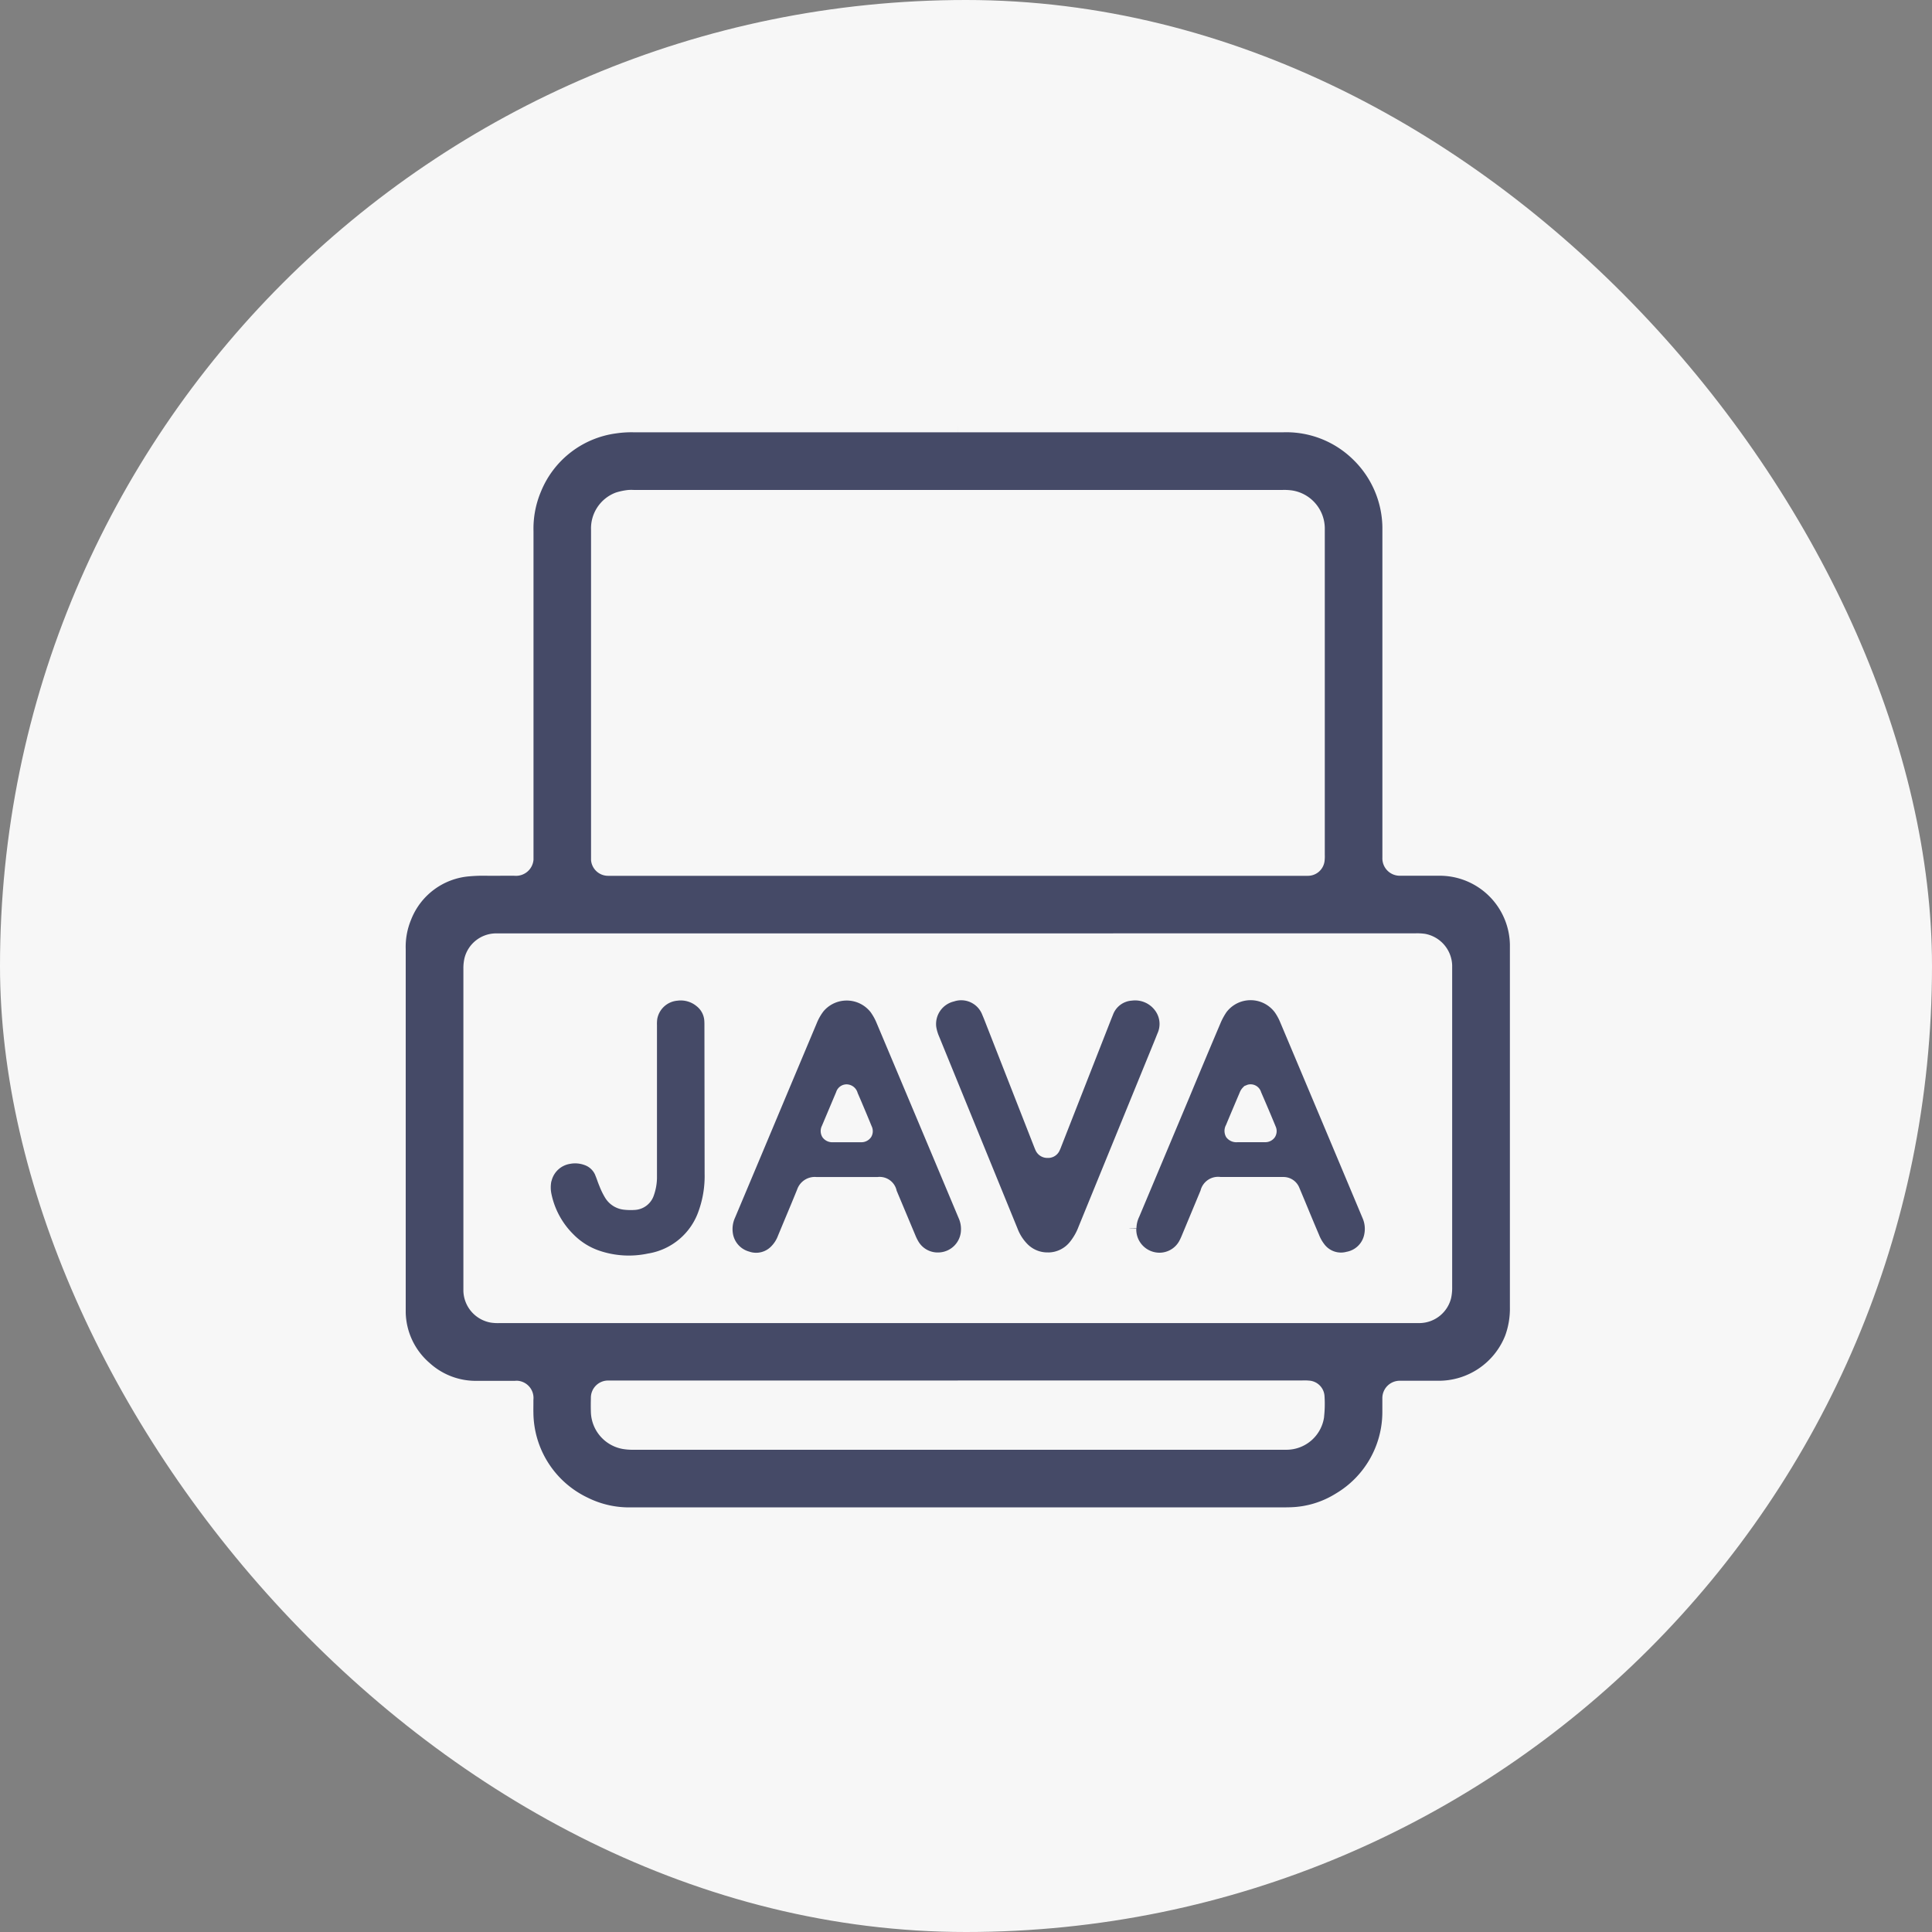
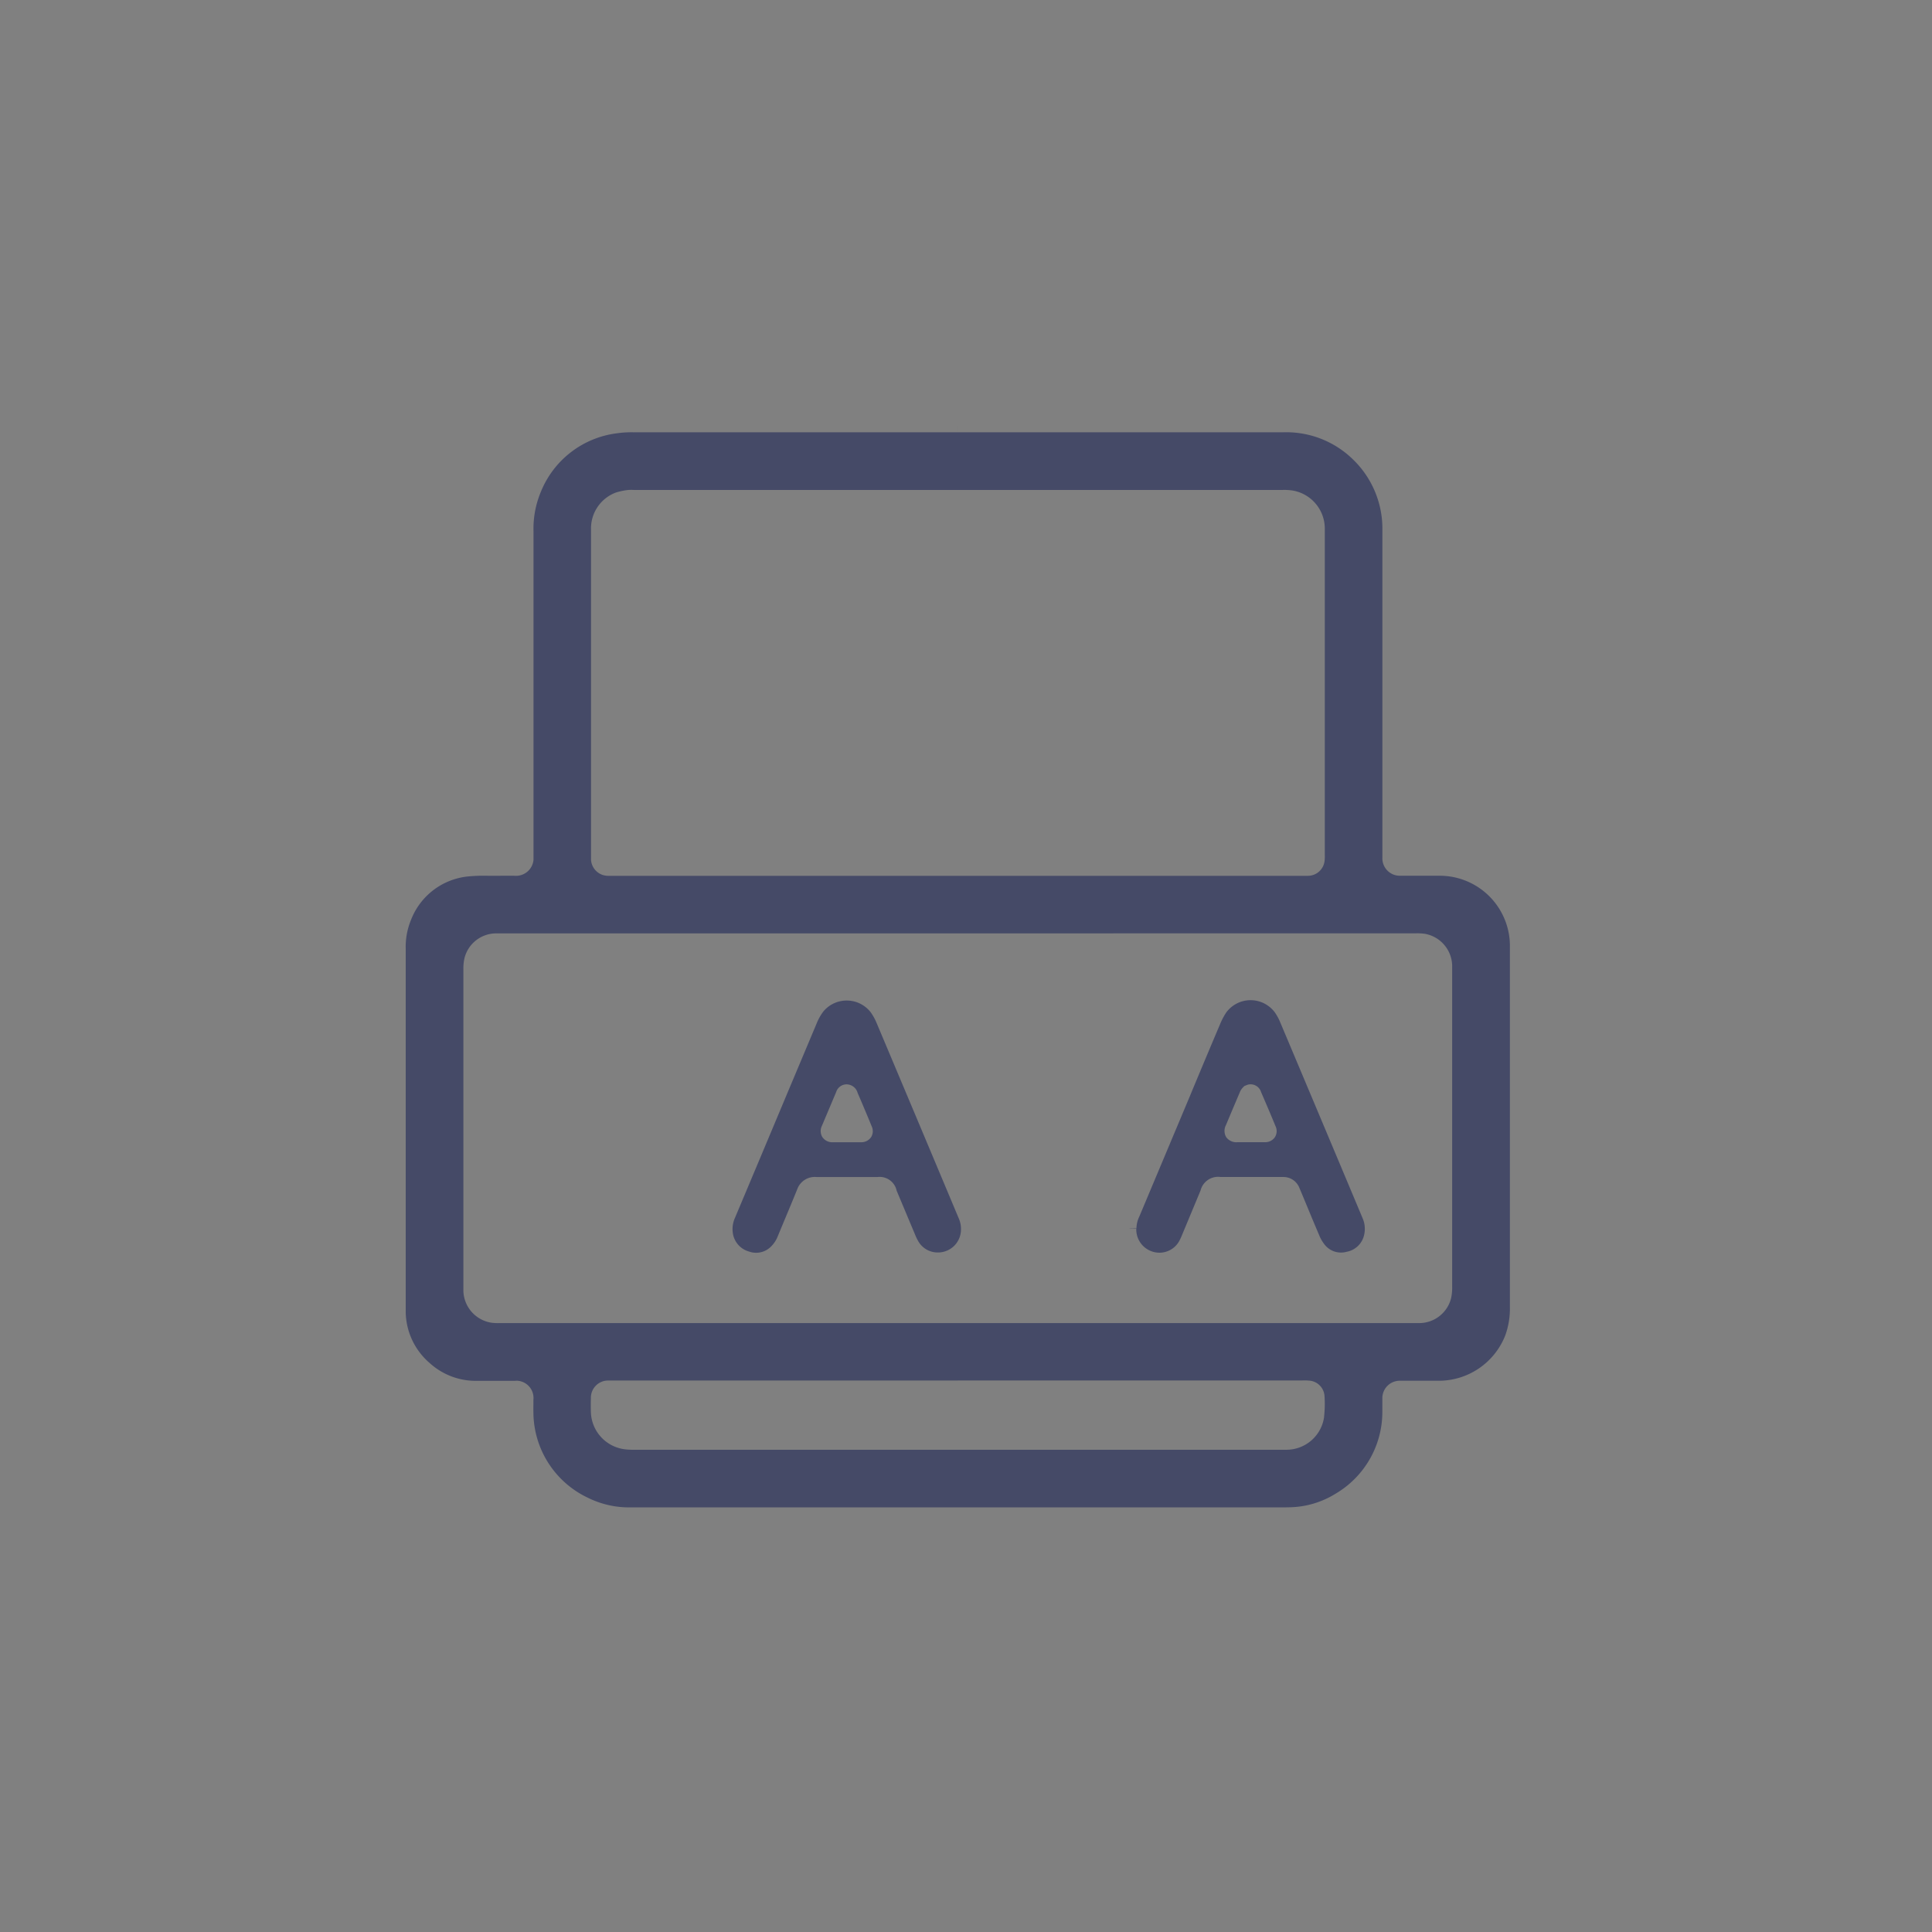
<svg xmlns="http://www.w3.org/2000/svg" width="100" height="100" viewBox="0 0 100 100">
  <rect x="0" y="0" width="100" height="100" fill="#808080" stroke="none" />
  <g id="グループ_1057" data-name="グループ 1057" transform="translate(-995 -6678)">
    <g id="グループ_950" data-name="グループ 950" transform="translate(0 4289)">
-       <rect id="長方形_283" data-name="長方形 283" width="100" height="100" rx="50" transform="translate(995 2389)" fill="#f7f7f7" />
-     </g>
+       </g>
    <g id="グループ_987" data-name="グループ 987" transform="translate(1016 6700)">
      <g id="グループ_989" data-name="グループ 989">
        <path id="パス_336" data-name="パス 336" d="M28.583.375h-16.8A5.392,5.392,0,0,0,10.9.431a4.9,4.9,0,0,0-3.9,3.013,4.932,4.932,0,0,0-.386,2.049l0,17.006a.907.907,0,0,1-.974.831c-.292-.006-.6,0-.916,0l-.476,0a8.254,8.254,0,0,0-.947.028A3.543,3.543,0,0,0,.276,25.608,3.655,3.655,0,0,0,0,27.12V45.932a3.549,3.549,0,0,0,1.237,2.616,3.547,3.547,0,0,0,2.5.923H5.665a.7.7,0,0,1,.158,0,.893.893,0,0,1,.786.985v.2c0,.152-.005.3,0,.456a4.917,4.917,0,0,0,2.814,4.409,4.81,4.81,0,0,0,2.268.5H45.465q.173,0,.345-.006a4.662,4.662,0,0,0,2.317-.7,4.912,4.912,0,0,0,2.423-4.21v-.235c0-.165,0-.329,0-.494a.9.9,0,0,1,.934-.908h1.959a3.7,3.7,0,0,0,3.465-2.337,4.067,4.067,0,0,0,.244-1.483V26.884a3.634,3.634,0,0,0-3.641-3.556H51.472a.9.9,0,0,1-.92-.931V5.519c0-.082,0-.164,0-.245A4.981,4.981,0,0,0,49,1.751,4.933,4.933,0,0,0,45.436.375H28.584V0h0ZM47.536,51.339a1.969,1.969,0,0,1-1.934,1.7H11.674A2.906,2.906,0,0,1,11.242,53a2,2,0,0,1-1.658-1.914c-.008-.237-.006-.478,0-.718a.89.89,0,0,1,.929-.911H28.575v.375l0-.005v-.375h17.84a2.773,2.773,0,0,1,.338.008.855.855,0,0,1,.805.819,6.053,6.053,0,0,1-.025,1.058m4.7-25.027a2.928,2.928,0,0,1,.531.026,1.713,1.713,0,0,1,1.4,1.627v16.65a2.5,2.5,0,0,1-.055.578A1.7,1.7,0,0,1,52.5,46.482h-.305l-47.317,0a2.518,2.518,0,0,1-.469-.023,1.714,1.714,0,0,1-1.424-1.631V28.153a2.336,2.336,0,0,1,.056-.557,1.692,1.692,0,0,1,1.616-1.284ZM45.385,3.359a2.982,2.982,0,0,1,.511.029,2,2,0,0,1,1.675,1.923V22.24a2.154,2.154,0,0,1-.009.3.869.869,0,0,1-.871.792H28.569v-.375l0,0v.375h-18.1a.884.884,0,0,1-.877-.816c0-.074,0-.142,0-.209V5.422a1.978,1.978,0,0,1,1.286-1.928,3.293,3.293,0,0,1,.637-.133,2.28,2.28,0,0,1,.309,0Z" fill="#454a67" />
        <path id="パス_337" data-name="パス 337" d="M37.814,41.6a1.2,1.2,0,0,0,.933,1.209,1.169,1.169,0,0,0,1.324-.64c.042-.081.071-.151.1-.22l.969-2.328a.936.936,0,0,1,1.038-.7h3.263a.886.886,0,0,1,.813.558l.293.7c.24.581.481,1.162.728,1.741a1.932,1.932,0,0,0,.266.473,1.077,1.077,0,0,0,1.157.4,1.135,1.135,0,0,0,.916-.907,1.384,1.384,0,0,0-.088-.837q-2.139-5.1-4.279-10.175a2.581,2.581,0,0,0-.271-.486,1.6,1.6,0,0,0-.3-.3,1.565,1.565,0,0,0-2.193.3,3.247,3.247,0,0,0-.322.6q-.81,1.908-1.6,3.813l-2.593,6.174a1.438,1.438,0,0,0-.146.606l-.375-.006v.006Zm4.637-5.354c.238-.571.477-1.135.717-1.7a.769.769,0,0,1,.171-.264l.068-.069.161-.065a.567.567,0,0,1,.707.383c.243.559.5,1.16.747,1.762a.59.59,0,0,1-.031.564.6.6,0,0,1-.512.263c-.172,0-.34,0-.507,0h-.244v0h-.679a.651.651,0,0,1-.578-.256.639.639,0,0,1-.02-.621" fill="#454a67" />
        <path id="パス_338" data-name="パス 338" d="M28.741,41.611l.1,0h-.1a1.378,1.378,0,0,0-.129-.579q-2.125-5.068-4.25-10.108a2.73,2.73,0,0,0-.309-.548,1.674,1.674,0,0,0-.209-.214,1.561,1.561,0,0,0-1.016-.374c-.043,0-.087,0-.13.005a1.563,1.563,0,0,0-1.072.55,2.617,2.617,0,0,0-.353.622L19.8,34.469q-1.374,3.28-2.755,6.559a1.413,1.413,0,0,0-.116.779,1.16,1.16,0,0,0,.846.974,1.085,1.085,0,0,0,1.152-.279,1.55,1.55,0,0,0,.343-.546l.342-.822c.219-.522.437-1.044.65-1.571a.965.965,0,0,1,.994-.641l3.167,0a.9.9,0,0,1,.988.71c.309.733.64,1.525.972,2.316a2.25,2.25,0,0,0,.154.311,1.155,1.155,0,0,0,1.04.568,1.188,1.188,0,0,0,1.163-1.214m-4.654-4.752a.608.608,0,0,1-.522.261l-.973,0h-.234c-.08,0-.16,0-.242,0a.621.621,0,0,1-.547-.262.607.607,0,0,1-.024-.592l.737-1.748a.567.567,0,0,1,.546-.394.6.6,0,0,1,.564.444l.181.419c.183.433.366.864.543,1.3a.594.594,0,0,1-.029.574" fill="#454a67" />
-         <path id="パス_339" data-name="パス 339" d="M38.558,32.36c.118-.288.236-.575.349-.863a1.165,1.165,0,0,0-.085-1.143,1.282,1.282,0,0,0-1.235-.562,1.116,1.116,0,0,0-.979.73l-.068.167-2.6,6.632a2.221,2.221,0,0,1-.088.213.65.65,0,0,1-.632.4.665.665,0,0,1-.622-.4c-.02-.039-.042-.1-.064-.152l-2.393-6.109c-.1-.252-.192-.5-.3-.751a1.166,1.166,0,0,0-1.463-.687,1.2,1.2,0,0,0-.919,1.308,2.063,2.063,0,0,0,.149.505l4.06,9.944a2.3,2.3,0,0,0,.511.8,1.451,1.451,0,0,0,1.074.433l0,.216,0-.214a1.45,1.45,0,0,0,1.133-.556,2.861,2.861,0,0,0,.443-.785Z" fill="#454a67" />
-         <path id="パス_340" data-name="パス 340" d="M7.54,39.135a1.634,1.634,0,0,0,.005.675A4.109,4.109,0,0,0,8.69,41.9a3.425,3.425,0,0,0,1.355.843,4.74,4.74,0,0,0,2.488.141,3.324,3.324,0,0,0,2.632-2.217,5.35,5.35,0,0,0,.306-1.913l-.01-7.627c0-.113,0-.193-.005-.273a1.036,1.036,0,0,0-.38-.758,1.286,1.286,0,0,0-1.018-.3,1.157,1.157,0,0,0-1.038.943,1.973,1.973,0,0,0-.015.323V38.7c0,.094,0,.187,0,.28a2.835,2.835,0,0,1-.167.905,1.1,1.1,0,0,1-.979.741,3.2,3.2,0,0,1-.561-.012,1.3,1.3,0,0,1-.98-.624,3.854,3.854,0,0,1-.282-.573c-.041-.1-.081-.2-.12-.313S9.839,38.9,9.8,38.8a.931.931,0,0,0-.552-.5,1.4,1.4,0,0,0-.479-.084,1.3,1.3,0,0,0-.257.024,1.171,1.171,0,0,0-.967.9" fill="#454a67" />
      </g>
    </g>
  </g>
</svg>